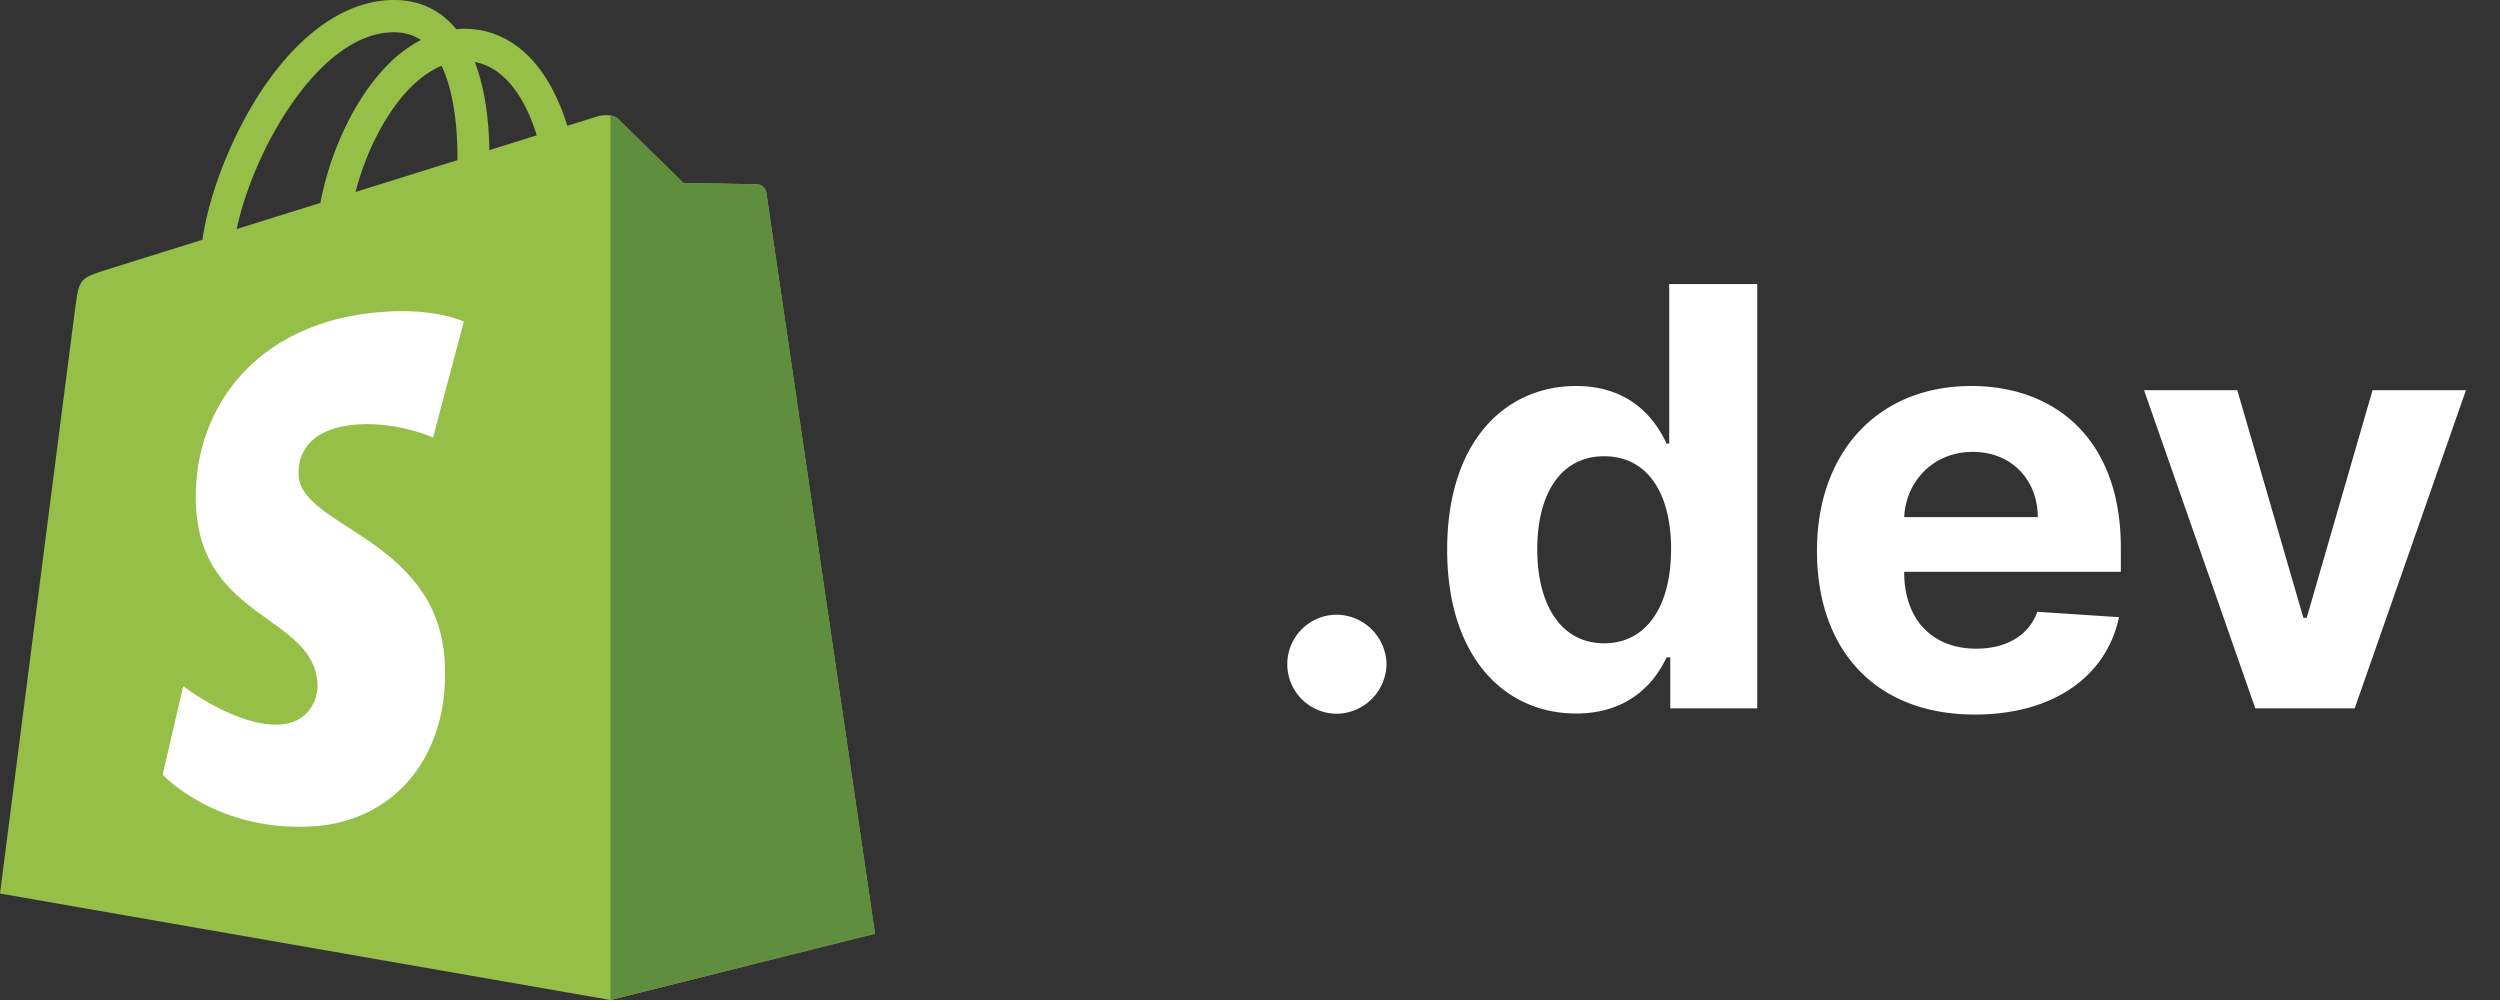
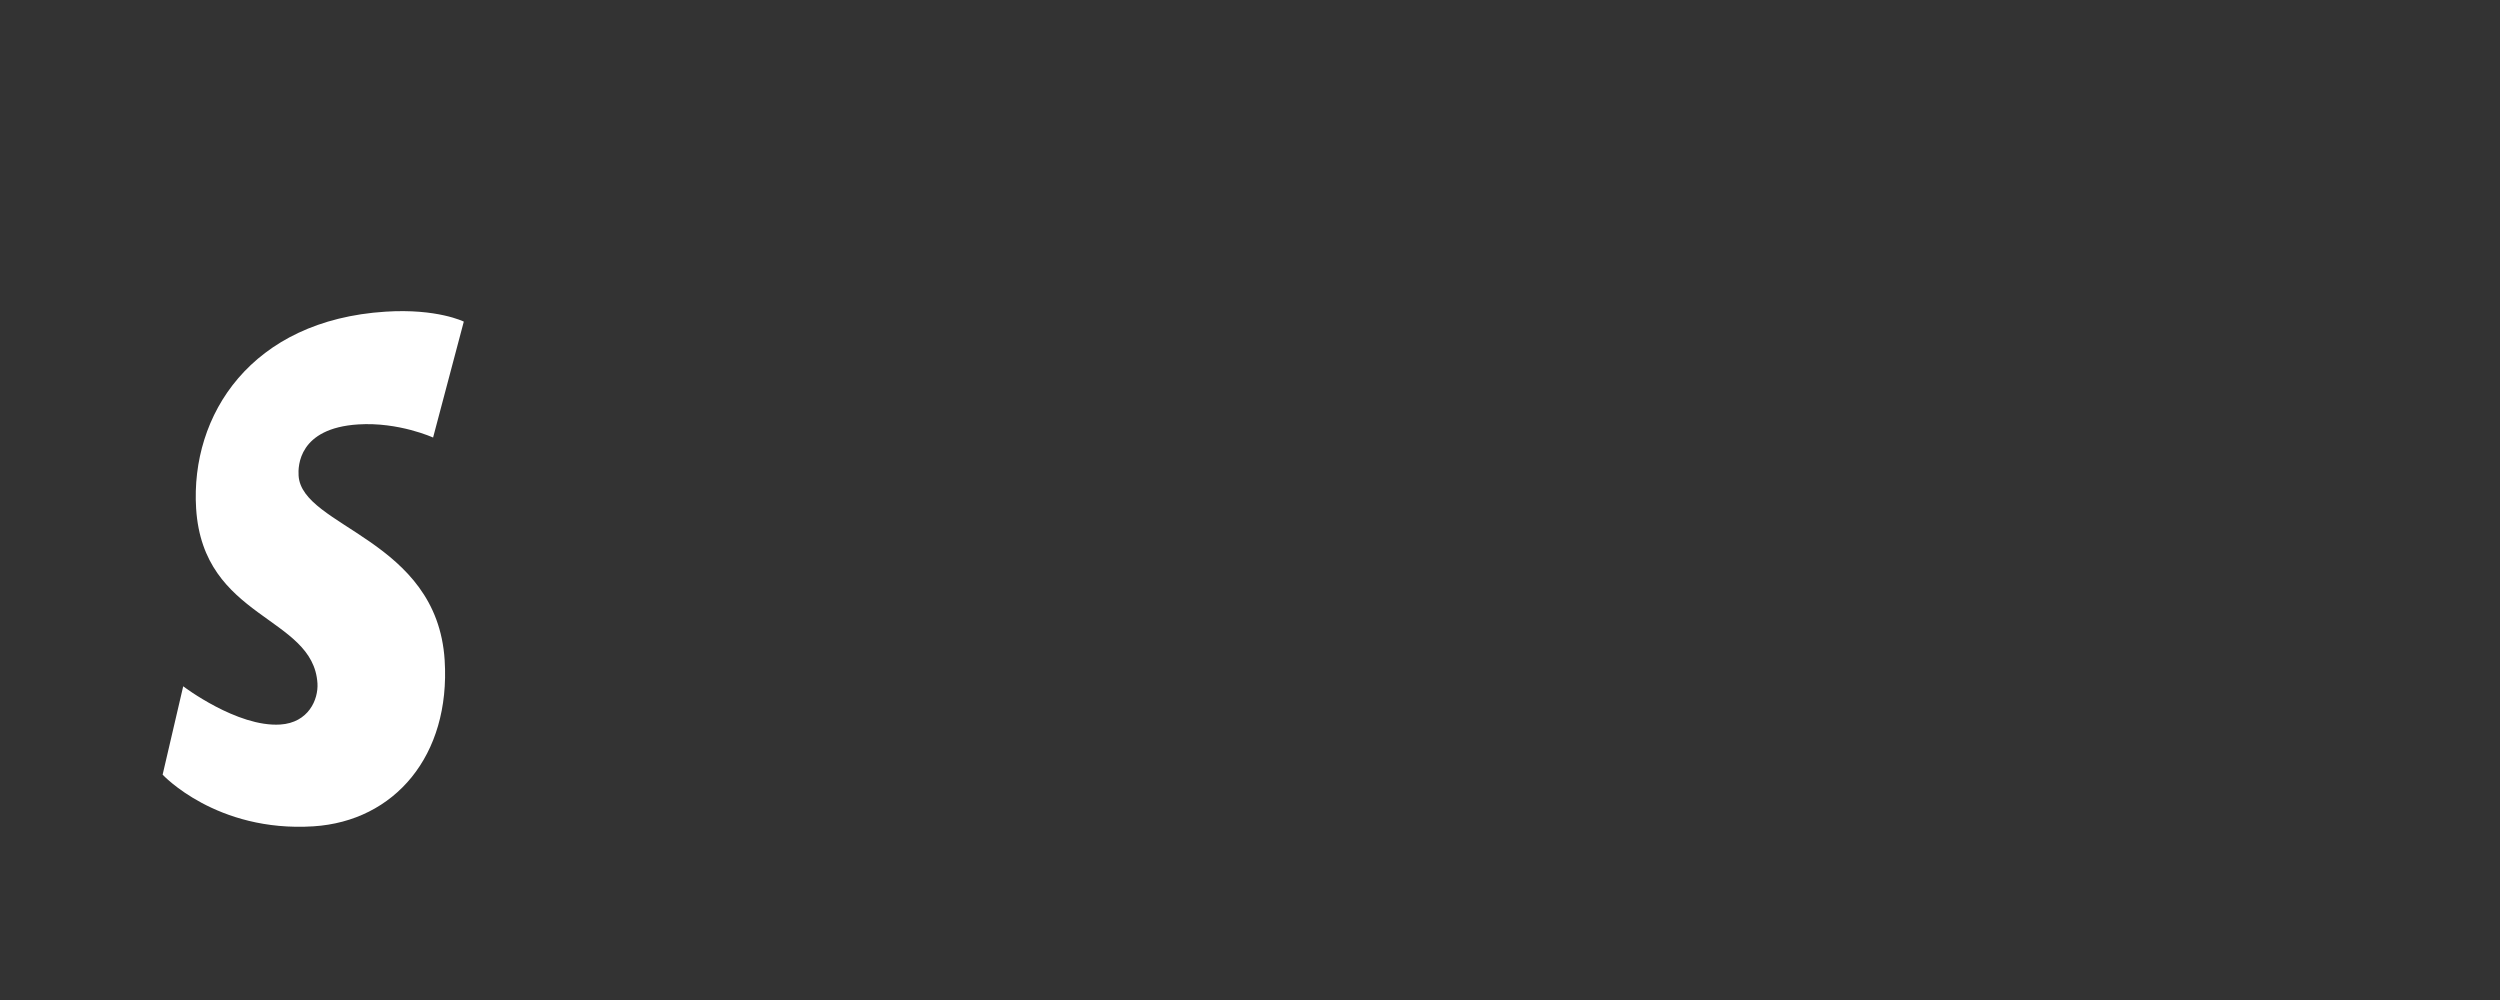
<svg xmlns="http://www.w3.org/2000/svg" width="60" height="24" viewBox="0 0 60 24" fill="none">
  <rect x="0" y="0" width="60" height="24" fill="#333333" stroke="none" />
-   <path d="M32.083 17.13a1.21 1.21 0 0 0 1.193-1.194 1.208 1.208 0 0 0-1.193-1.183 1.188 1.188 0 1 0 0 2.376Zm5.746-.006c1.233 0 1.874-.71 2.168-1.347h.09V17h2.087V6.818h-2.113v3.828h-.064c-.284-.621-.895-1.382-2.173-1.382-1.675 0-3.092 1.303-3.092 3.928 0 2.555 1.357 3.932 3.097 3.932Zm.671-1.685c-1.039 0-1.606-.925-1.606-2.257 0-1.323.557-2.232 1.606-2.232 1.03 0 1.606.87 1.606 2.232s-.587 2.257-1.606 2.257Zm8.896 1.71c1.889 0 3.161-.92 3.46-2.337l-1.959-.129c-.214.582-.76.885-1.467.885-1.059 0-1.73-.7-1.73-1.84v-.004h5.2v-.582c0-2.595-1.57-3.878-3.589-3.878-2.247 0-3.704 1.596-3.704 3.953 0 2.42 1.437 3.932 3.789 3.932ZM45.7 12.411c.045-.87.706-1.566 1.646-1.566.92 0 1.556.656 1.561 1.566H45.7Zm13.483-3.047h-2.242l-1.58 5.463h-.08l-1.586-5.463h-2.238L54.127 17h2.386l2.67-7.636Z" fill="#fff" />
-   <path d="M18.392 4.621a.231.231 0 0 0-.208-.195c-.087-.008-1.78-.034-1.78-.034s-1.418-1.387-1.557-1.528c-.14-.142-.414-.099-.52-.067l-.712.222a5.053 5.053 0 0 0-.34-.844C12.77 1.205 12.032.691 11.139.69h-.003c-.062 0-.124.006-.186.01a2.75 2.75 0 0 0-.08-.093c-.39-.42-.888-.624-1.485-.606-1.153.033-2.3.873-3.232 2.364C5.5 3.415 5 4.733 4.86 5.754c-1.324.413-2.25.702-2.27.71-.668.21-.689.231-.776.867C1.748 7.81 0 21.445 0 21.445L14.65 24 21 22.408 18.391 4.621Zm-5.51-1.373-1.137.355c-.008-.588-.078-1.407-.35-2.115.875.167 1.305 1.165 1.487 1.76Zm-1.903.595-2.446.764c.236-.913.684-1.822 1.235-2.418.205-.222.491-.469.83-.61.32.671.388 1.621.38 2.264ZM9.409.775c.27-.006.498.054.692.183a3.34 3.34 0 0 0-.895.703c-.732.792-1.293 2.022-1.517 3.209l-2.009.627C6.077 3.629 7.63.827 9.408.775Z" fill="#95BF47" />
  <path d="m11.131 7.719-.737 2.782s-.823-.377-1.798-.315c-1.43.091-1.445 1-1.43 1.229.077 1.244 3.323 1.516 3.506 4.431.143 2.293-1.206 3.862-3.15 3.986-2.334.148-3.619-1.24-3.619-1.24l.494-2.121s1.294.984 2.329.918c.676-.043.917-.598.893-.99-.102-1.624-2.745-1.528-2.912-4.195-.14-2.245 1.321-4.52 4.546-4.724 1.242-.08 1.878.239 1.878.239Z" fill="#fff" />
-   <path d="M18.184 4.426c-.086-.007-1.78-.033-1.78-.033s-1.417-1.388-1.557-1.529a.345.345 0 0 0-.197-.091l.001 21.226L21 22.408 18.393 4.622a.232.232 0 0 0-.209-.196Z" fill="#5E8E3E" />
</svg>